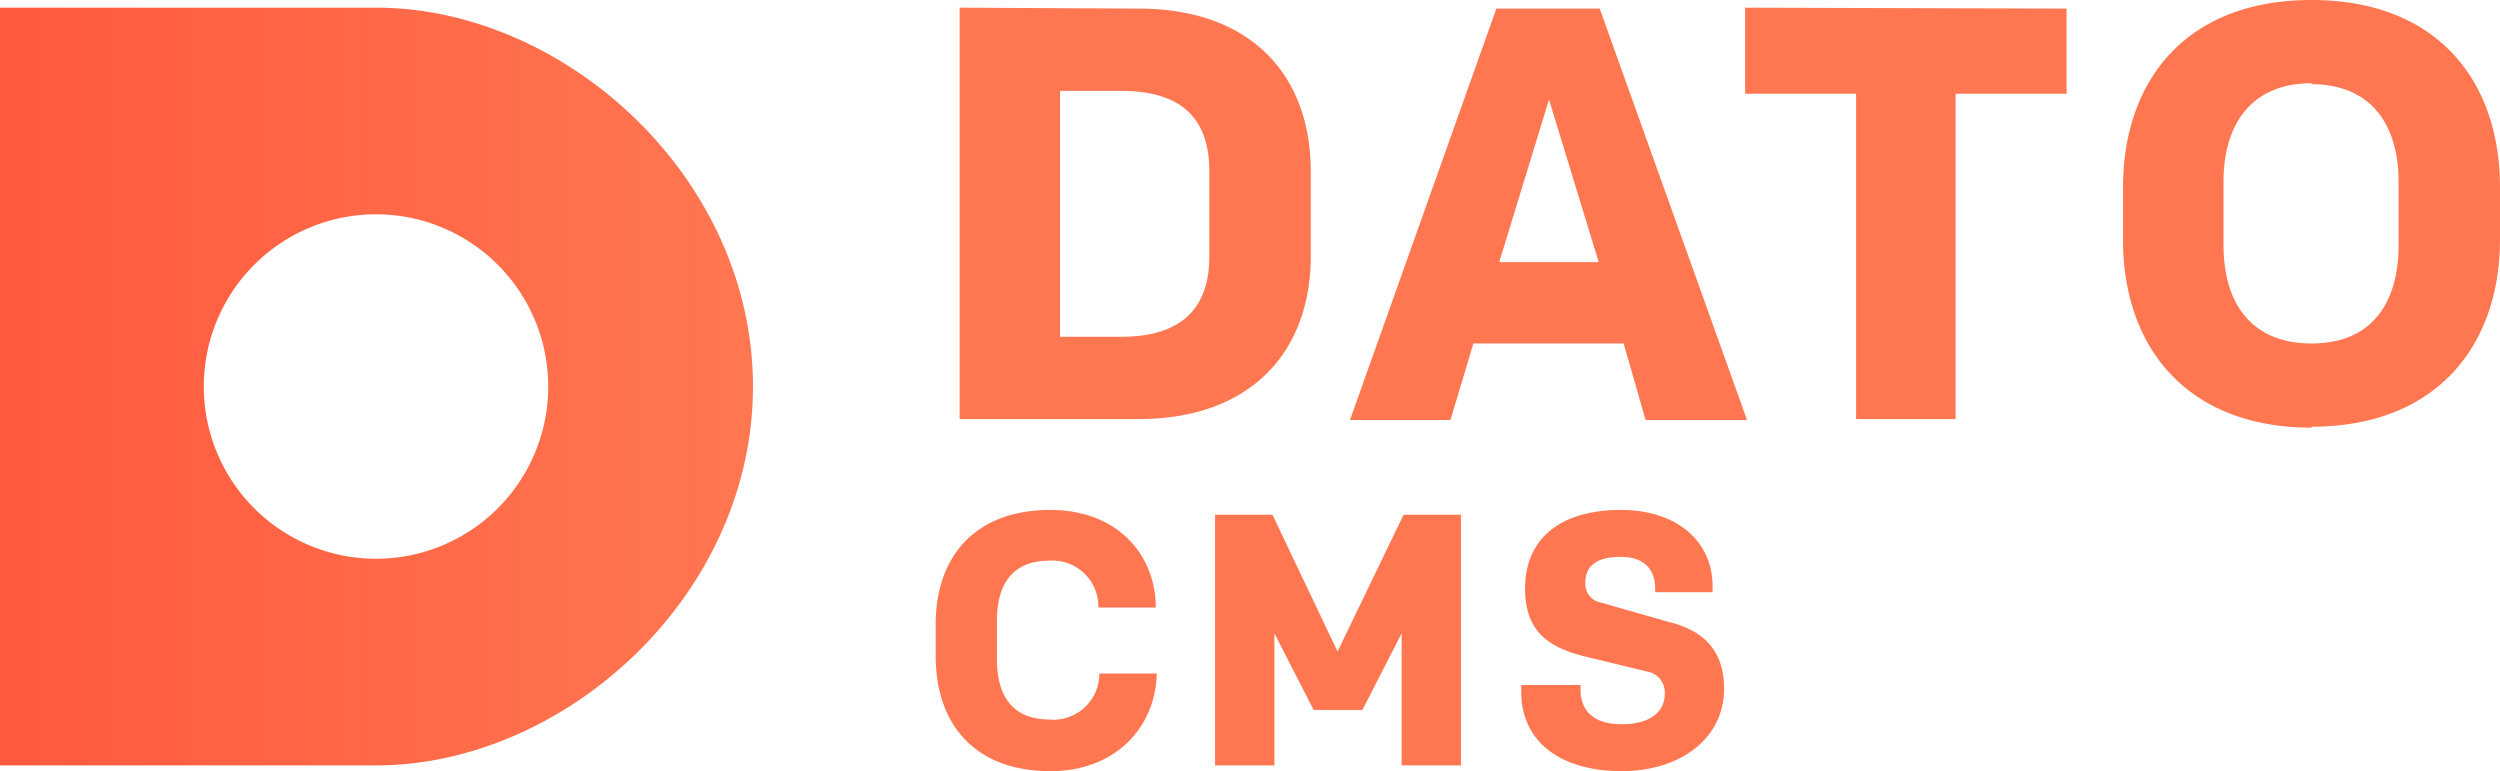
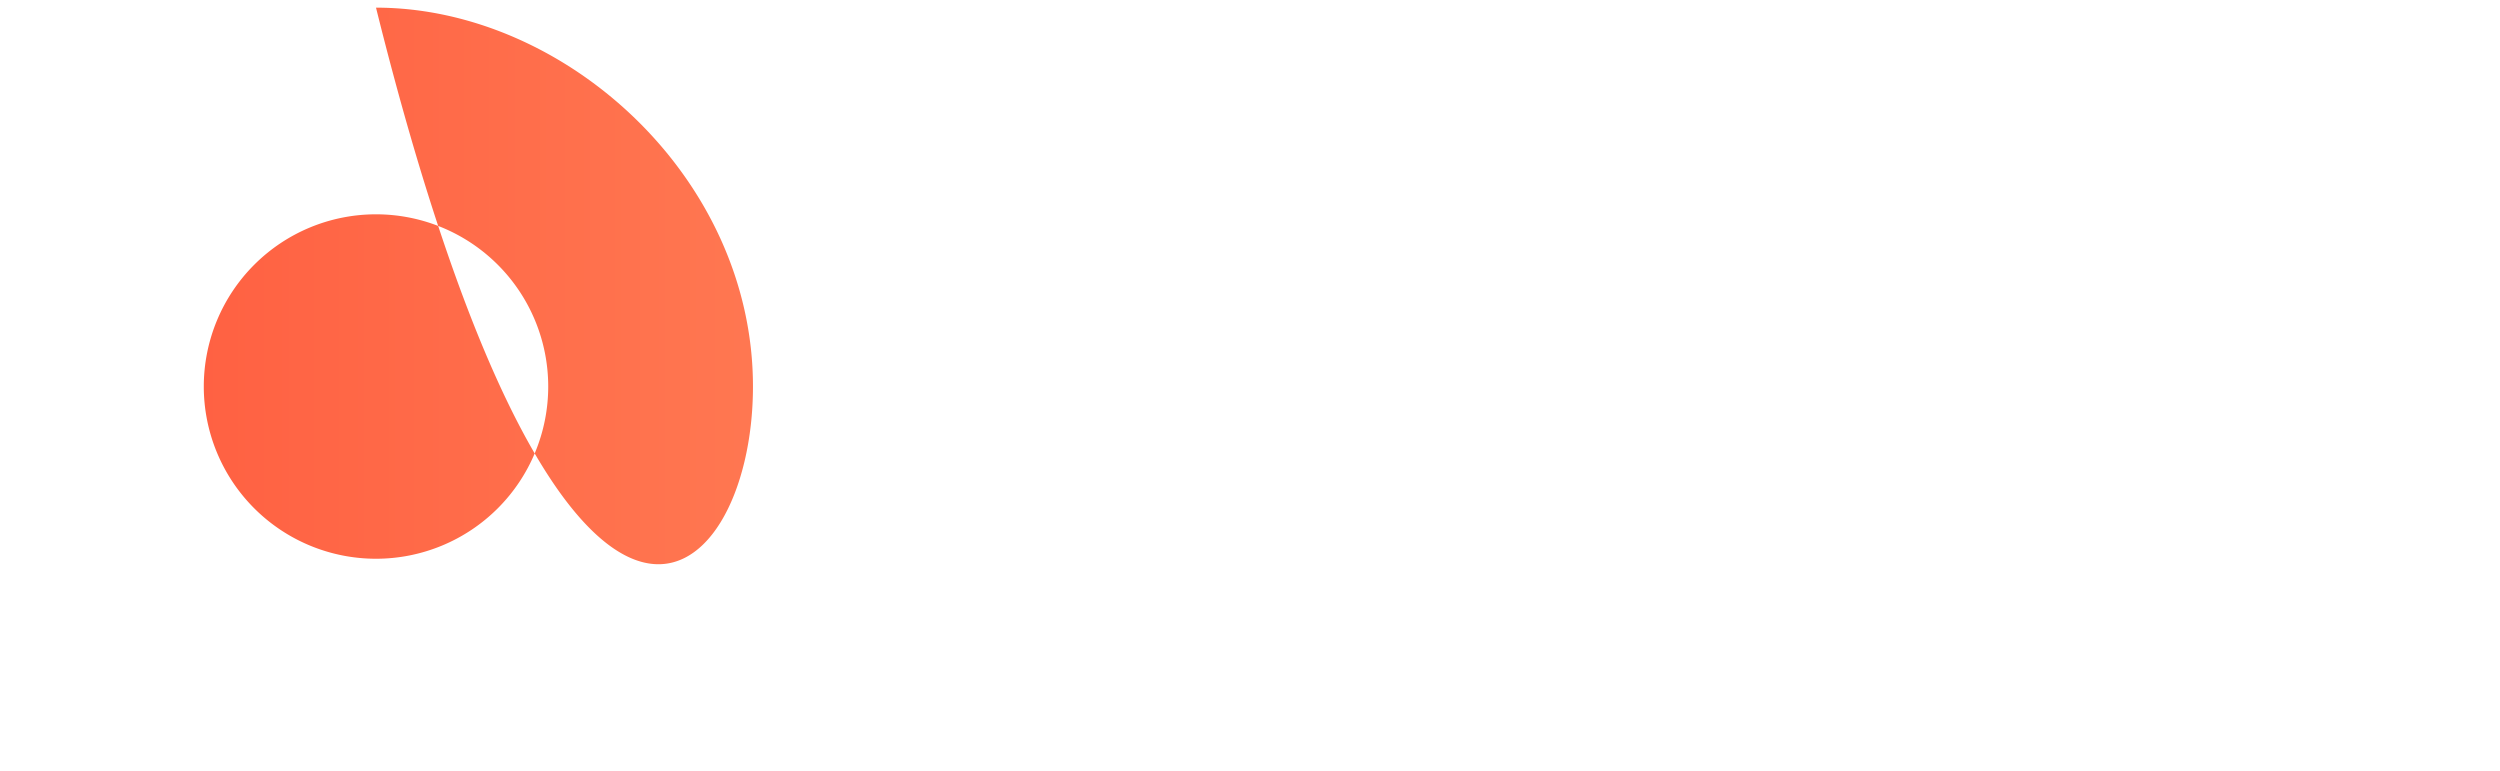
<svg xmlns="http://www.w3.org/2000/svg" viewBox="0 0 261.3 80.6">
  <defs>
    <linearGradient id="full_logo_svg__a" y1="40.4" x2="78.7" y2="40.4" gradientUnits="userSpaceOnUse">
      <stop offset="0" stop-color="#ff593d" />
      <stop offset="1" stop-color="#ff7751" />
    </linearGradient>
  </defs>
-   <path d="M39.3.8H0V80h39.3C59 80 78.7 62.3 78.7 40.4S59 .8 39.3.8zm0 57.6a18 18 0 1118-18 18 18 0 01-18 18z" fill="url(#full_logo_svg__a)" />
-   <path d="M119 .9c11.9 0 18 7.1 18 17v8.9c0 9.8-6.1 17-18 17h-18.7V.8zm7.4 17c0-5.5-2.9-8.4-9.2-8.4h-6.4v25.7h6.4c6.3 0 9.2-3 9.2-8.4zm43.3 18H154l-2.4 8h-10.5l15.3-43h10.8l15.4 43H172zm-13-8.5h10.4l-5.2-17zM216 .9v8.9h-11.6v34H194v-34h-11.6v-9zm25.6 43.8c-13 0-19.7-8.4-19.7-19.6v-5.5c0-11.3 6.7-19.6 19.7-19.6s19.7 8.3 19.7 19.6V25c0 11.2-6.7 19.6-19.7 19.6zm0-36c-6.2 0-9.2 4.2-9.2 10.3v6.6c0 6.2 3 10.3 9.2 10.3s9.1-4.1 9.1-10.3V19c0-6.1-3-10.2-9.1-10.2zm-132 66.5a4.8 4.8 0 005.3-4.8h6c-.1 5.5-4.2 10.2-11.1 10.2-8.1 0-12-5.1-12-12v-3.4c0-6.8 3.9-11.9 12-11.9 6.9 0 11 4.6 11 10.2h-6a4.8 4.8 0 00-5.1-4.9c-4 0-5.5 2.6-5.5 6.3v4c0 3.8 1.6 6.3 5.5 6.3zm37.1-21.4h6V80h-6.2V66.2l-4.1 8h-5.1l-4.1-8V80H127V53.8h6l6.8 14.3zm22.8 26.8c-6.3 0-10.5-3-10.5-8.3v-.7h6.2v.5c0 2.2 1.4 3.6 4.3 3.6 2.7 0 4.5-1.1 4.5-3.2a2.2 2.2 0 00-1.8-2.3l-6.6-1.6c-4-1-6.2-2.8-6.2-7.1 0-5.2 3.7-8.2 10-8.2 5.8 0 9.6 3.2 9.6 8v.6h-6v-.4c0-1.8-1-3.3-3.6-3.3-2.3 0-3.7.8-3.7 2.7a2 2 0 001.7 2.1l7 2c4.1 1 5.8 3.4 5.8 7 0 5.2-4.6 8.6-10.7 8.6z" fill="#ff7751" />
+   <path d="M39.3.8H0h39.3C59 80 78.7 62.3 78.7 40.4S59 .8 39.3.8zm0 57.6a18 18 0 1118-18 18 18 0 01-18 18z" fill="url(#full_logo_svg__a)" />
</svg>